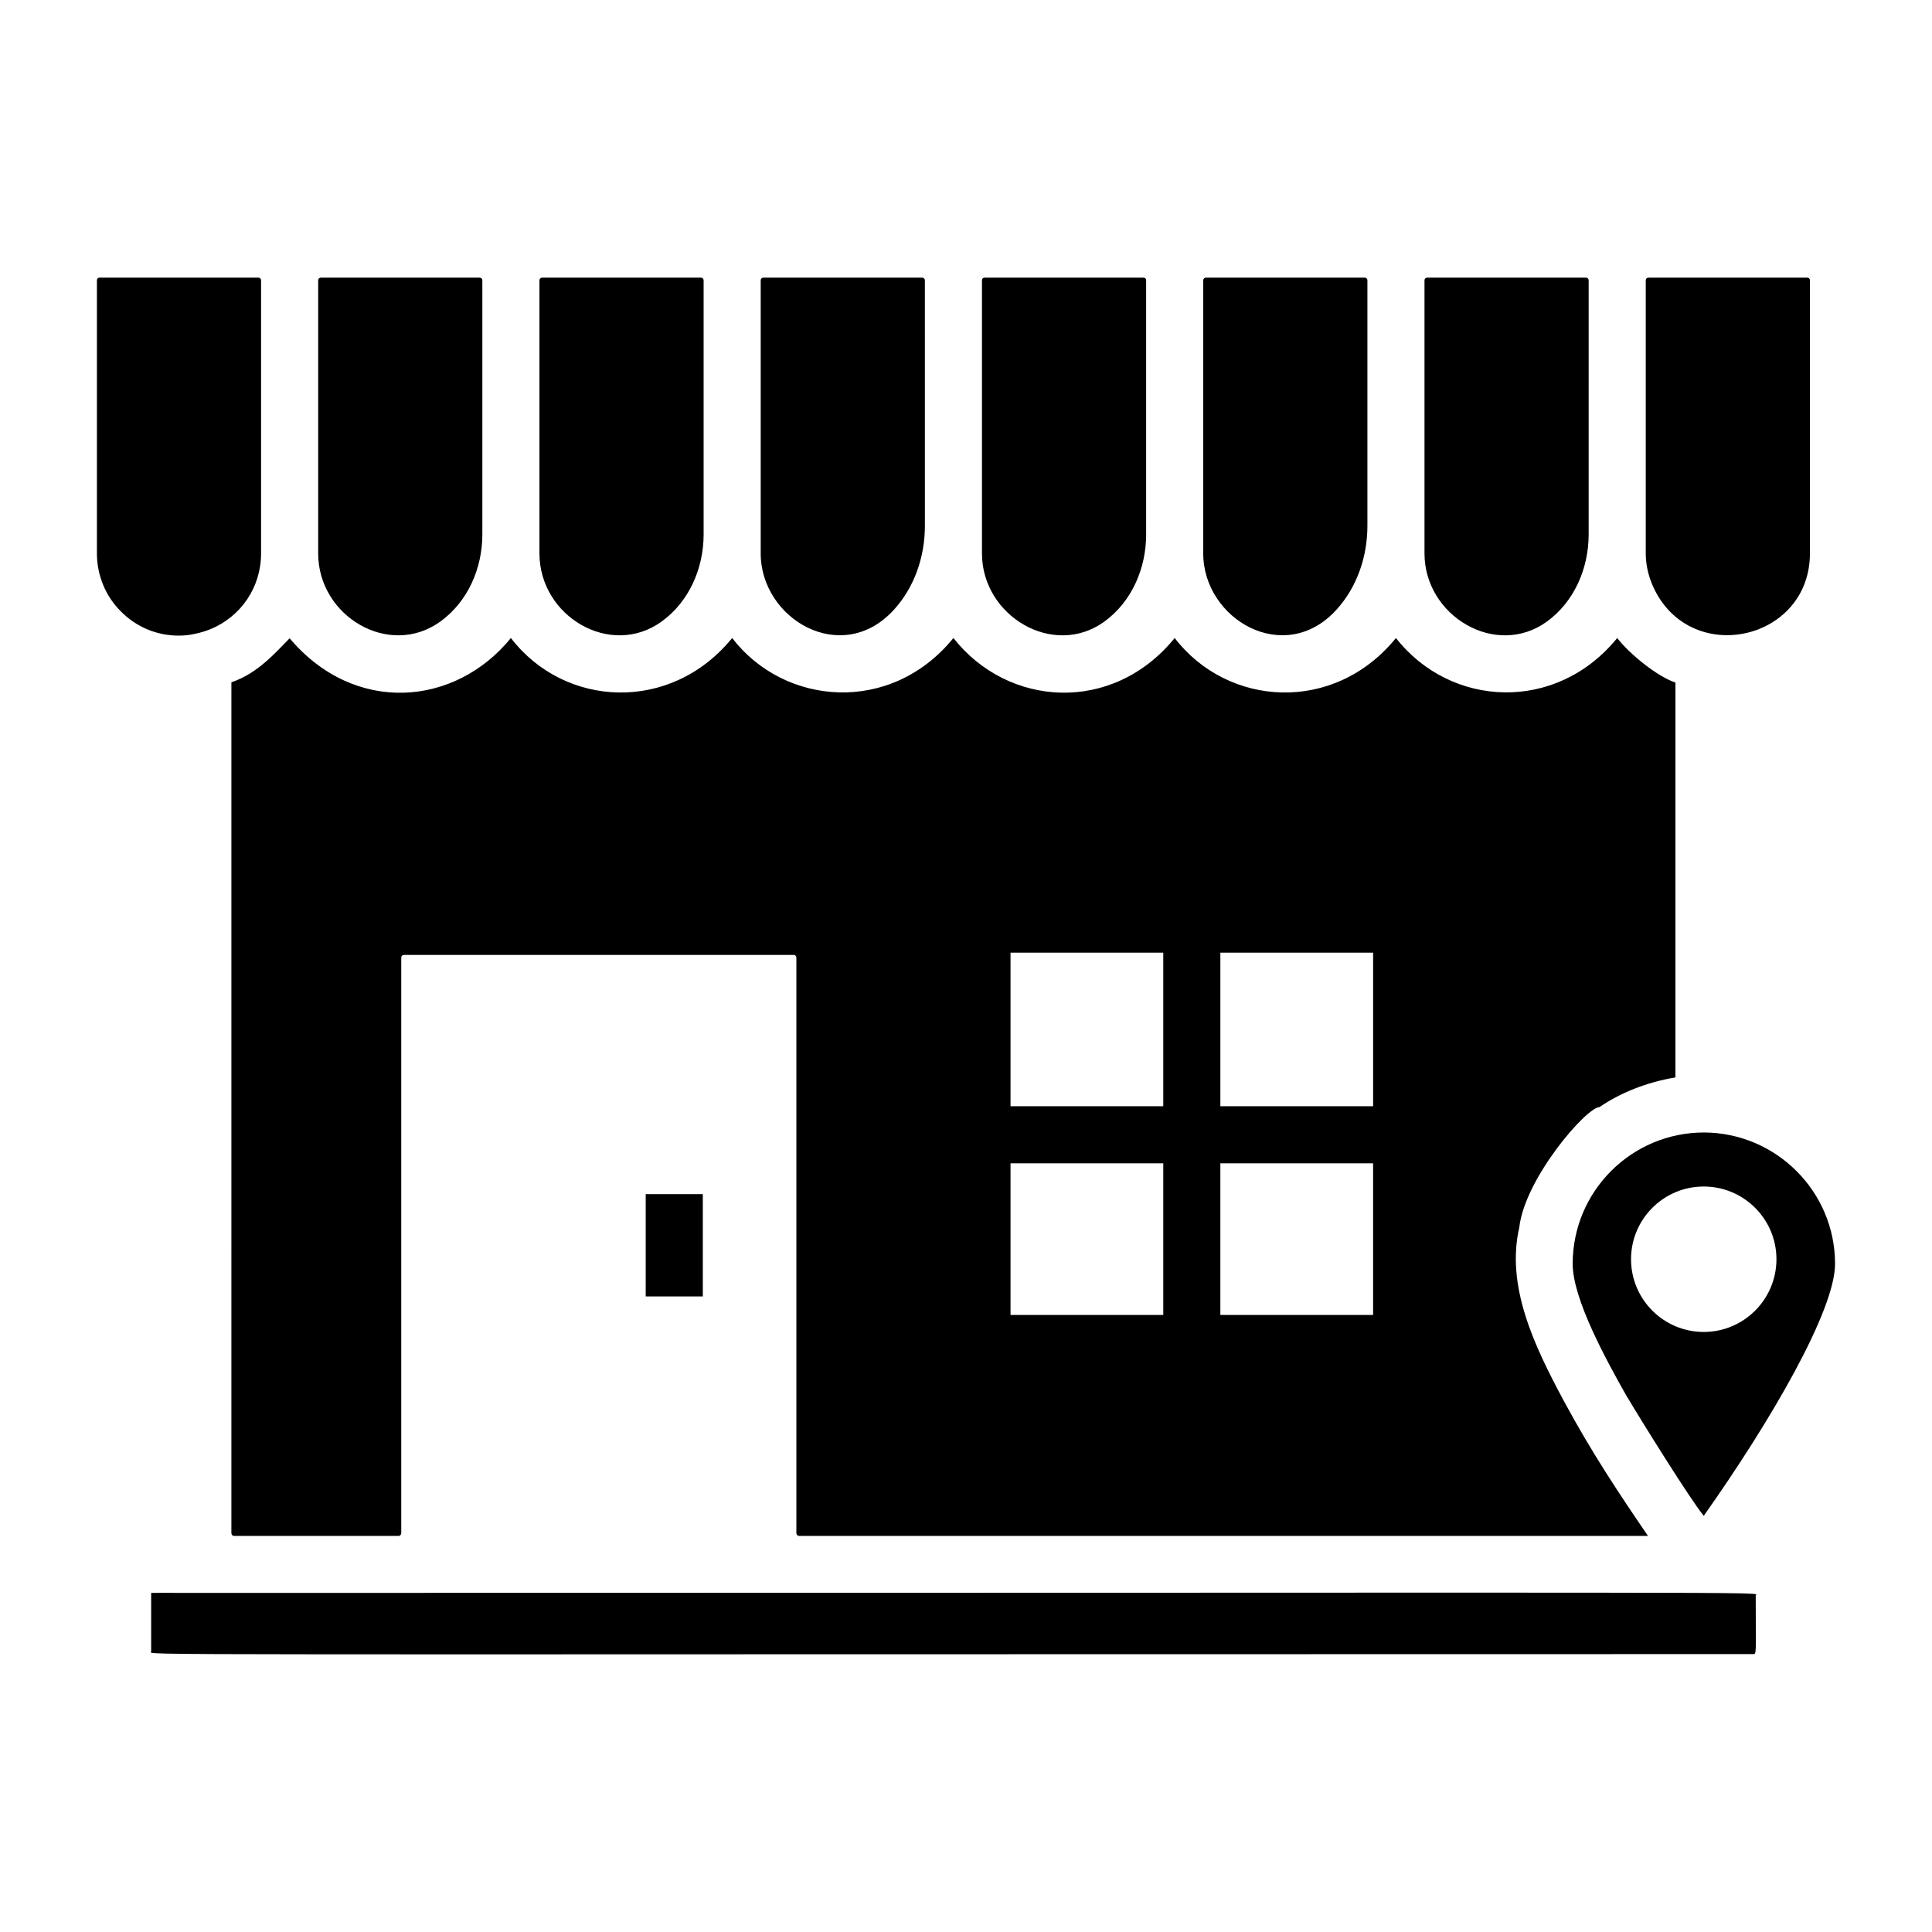
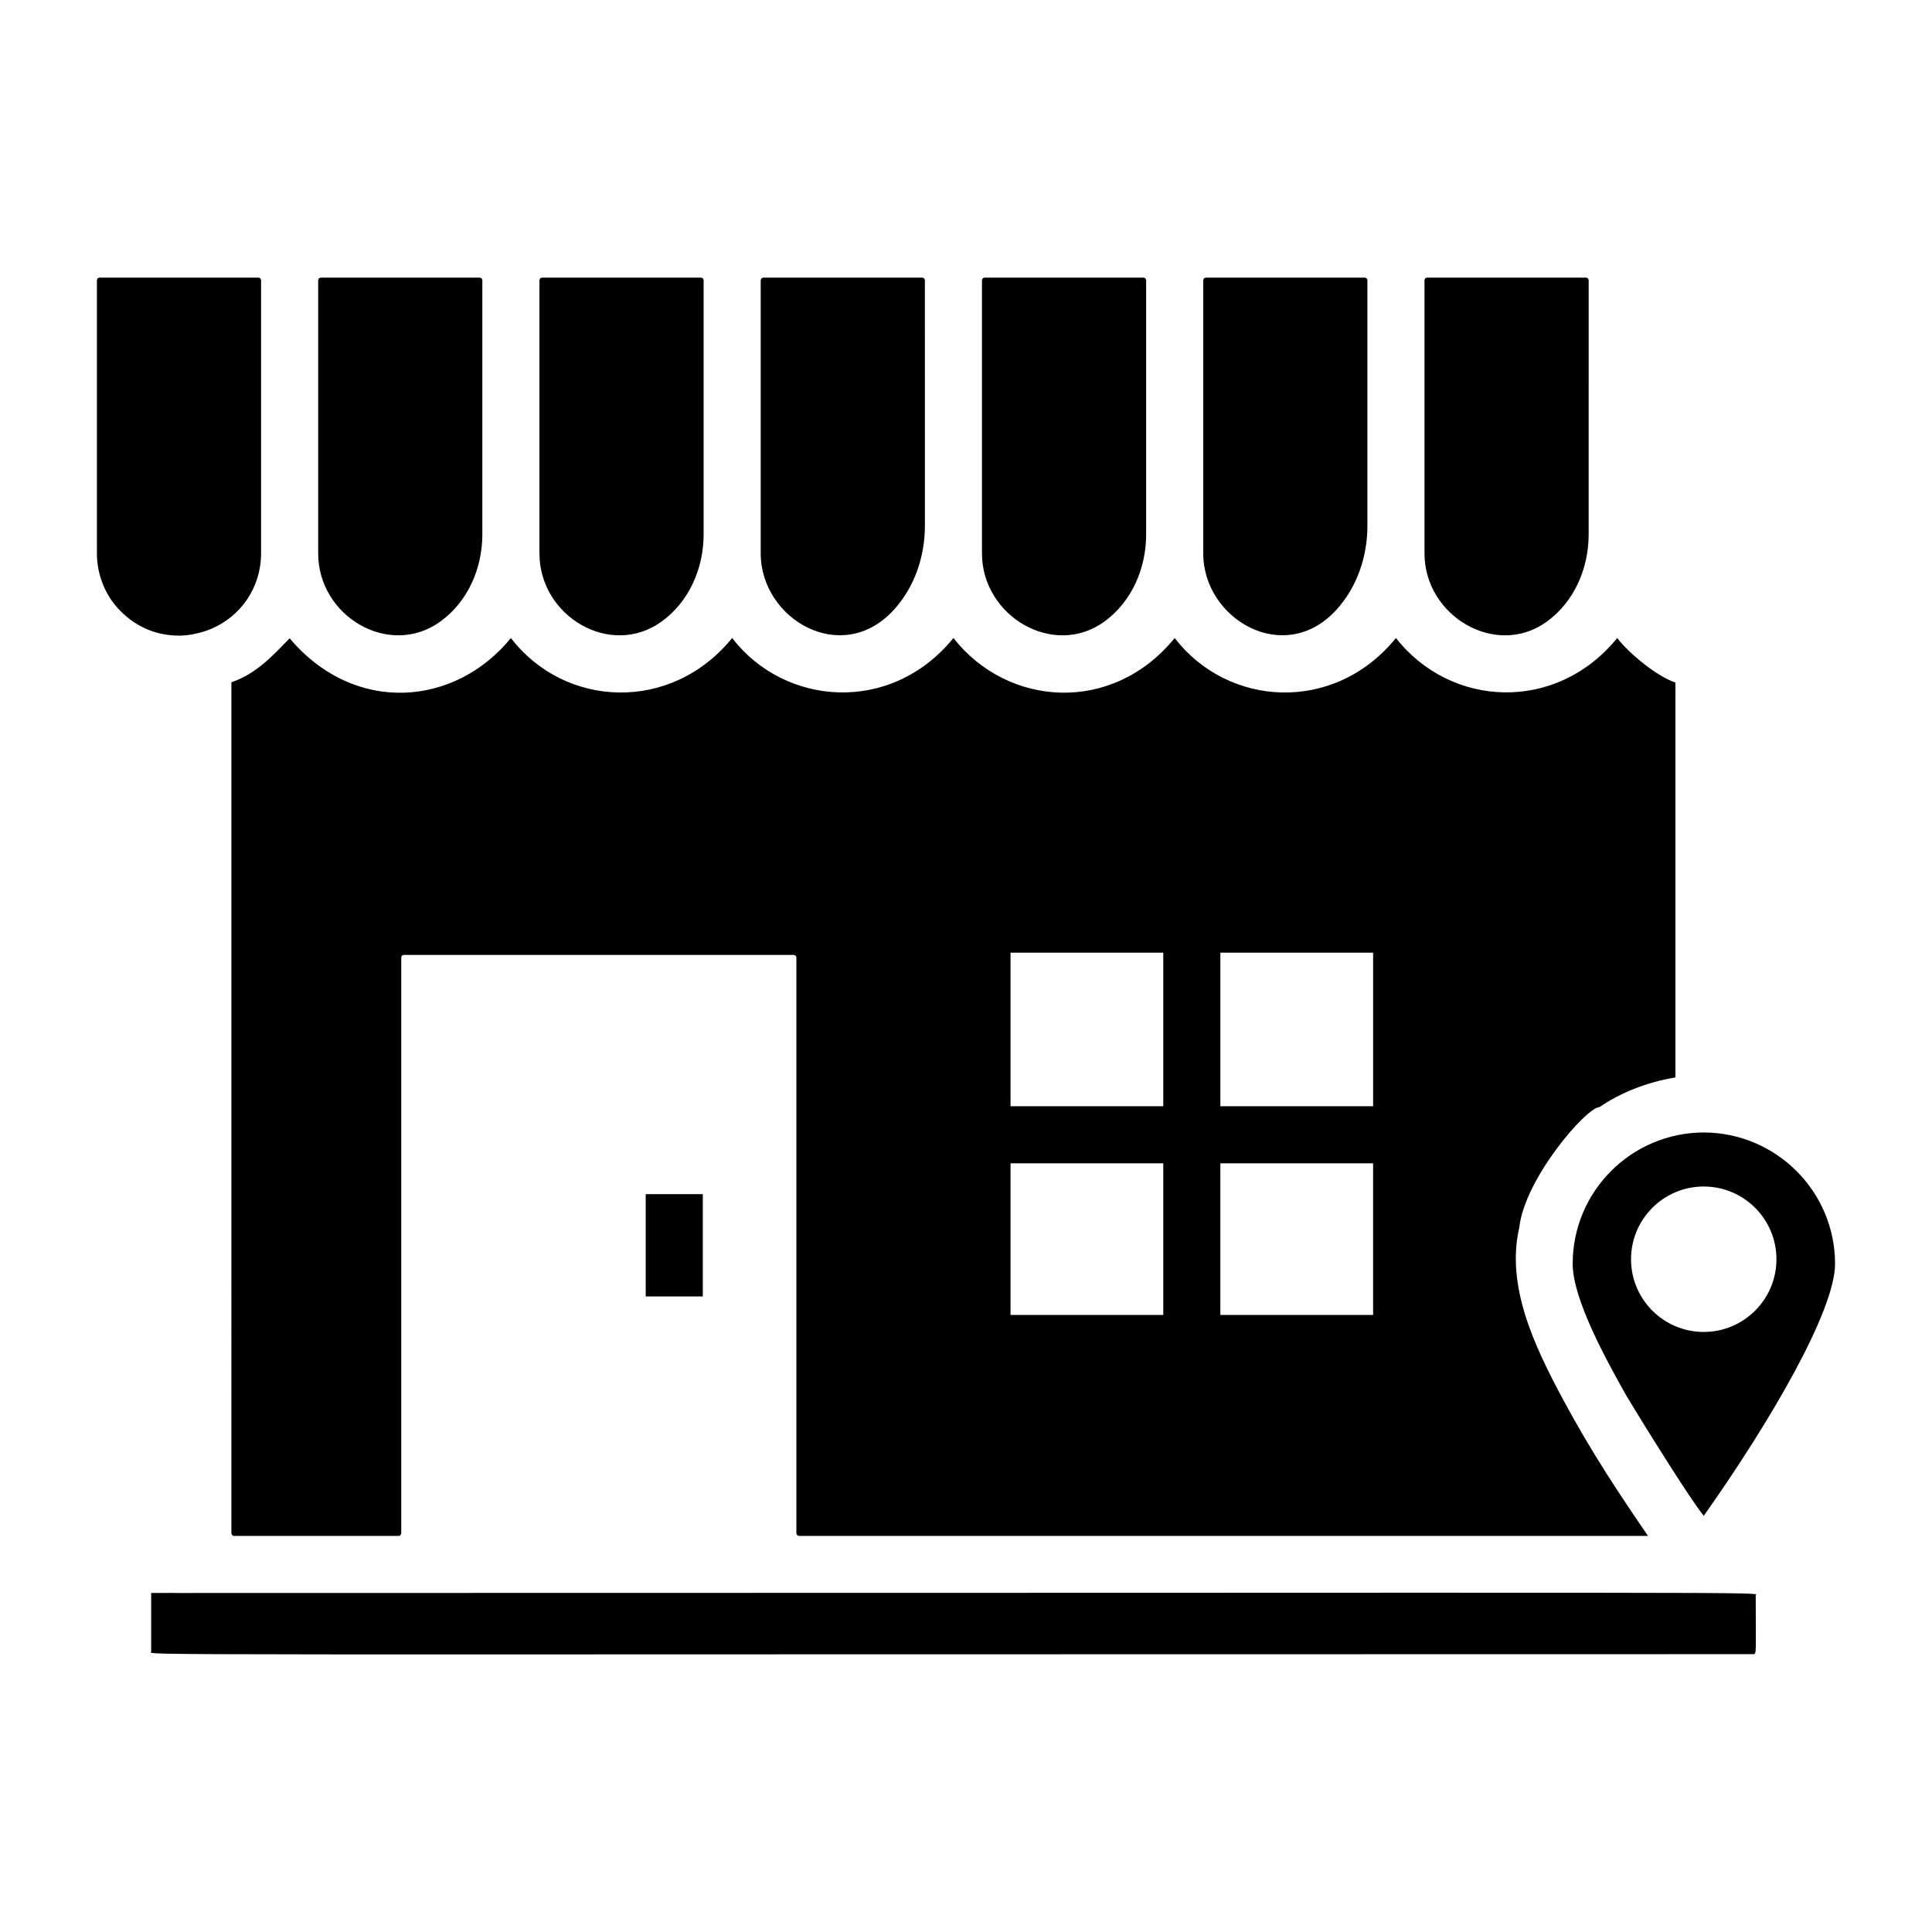
<svg xmlns="http://www.w3.org/2000/svg" fill="#000000" width="800px" height="800px" version="1.1" viewBox="144 144 512 512">
  <g>
    <path d="m315.12 460.46h15.133v27.109h-15.133z" />
    <path d="m498.15 305.61c5.496-6.027 8.227-14.113 8.227-22.27v-65.059c0-0.387-0.312-0.699-0.703-0.699h-42.102c-0.387 0-0.703 0.312-0.703 0.699v72.383c0 17.438 21.496 30.059 35.281 14.945z" />
    <path d="m553.92 308.74c7.281-5.269 11.09-14.121 11.09-23.109l0.004-67.355c0-0.387-0.312-0.699-0.703-0.699h-42.102c-0.387 0-0.703 0.312-0.703 0.699v72.383c0.004 16.625 18.941 27.836 32.414 18.082z" />
    <path d="m595.58 444.12c-19.219 0-34.805 15.586-34.805 34.805 0 9.387 8.961 25.621 14.449 35.332 0 0.074 0.074 0.074 0.074 0.074 3.523 5.957 16.703 27.137 20.125 31.25 0 0.074 0.074 0.074 0.074 0.152 17.711-25.047 34.812-54.402 34.812-66.812 0-19.141-15.586-34.727-34.73-34.801zm-0.074 52.859c-10.633 0-19.266-8.637-19.266-19.27 0-10.633 8.633-19.27 19.266-19.27 10.633 0 19.27 8.637 19.27 19.27 0 10.633-8.637 19.27-19.27 19.27z" />
    <path d="m436.65 308.74c7.281-5.269 11.09-14.121 11.09-23.109v-67.355c0-0.387-0.312-0.699-0.703-0.699h-42.102c-0.387 0-0.703 0.312-0.703 0.699v72.383c0.004 16.625 18.941 27.836 32.418 18.082z" />
-     <path d="m623.65 290.66v-72.383c0-0.387-0.312-0.699-0.703-0.699h-42.102c-0.387 0-0.703 0.312-0.703 0.699v72.383c0 3.488 0.93 6.867 2.484 9.91 10.336 20.098 41.023 12.887 41.023-9.91z" />
    <path d="m319.3 308.74c7.309-5.262 11.168-14.113 11.168-23.117v-67.344c0-0.387-0.312-0.699-0.703-0.699h-42.102c-0.387 0-0.703 0.312-0.703 0.699v72.383c0.004 16.699 18.844 27.801 32.34 18.078z" />
-     <path d="m190.19 566.14v-0.016l-6.133 0.004v15.523c0 1.094-18.461 0.703 424.52 0.703 1 0 0.703 0.031 0.703-15.512-0.004-1.109 20.914-0.703-419.09-0.703z" />
+     <path d="m190.19 566.14l-6.133 0.004v15.523c0 1.094-18.461 0.703 424.52 0.703 1 0 0.703 0.031 0.703-15.512-0.004-1.109 20.914-0.703-419.09-0.703z" />
    <path d="m195.73 311.95 0.418-0.09c1.211-0.262 2.367-0.629 3.484-1.07 8.195-3.312 13.555-11.125 13.555-20.133v-72.383c0-0.387-0.312-0.699-0.703-0.699l-42.102-0.004c-0.387 0-0.699 0.316-0.699 0.703v72.383c0 5.785 2.312 11.395 6.356 15.375 4.102 4.16 9.531 6.414 15.359 6.414 1.57 0 3.016-0.18 4.332-0.496z" />
    <path d="m205.32 550.28c0 0.379 0.305 0.758 0.68 0.758h43.656c0.379 0 0.68-0.379 0.68-0.758v-152.53c0-0.379 0.305-0.68 0.68-0.68h103.35c0.379 0 0.68 0.301 0.68 0.68v152.53c0 0.379 0.301 0.758 0.754 0.758h224.94c-7.293-10.672-14.789-21.816-22.395-35.938-0.074-0.074-0.074-0.152-0.074-0.152-7.867-14.617-15.18-30.281-11.652-45.625 1.453-13.055 17.84-31.93 21.262-31.93 5.383-3.699 12.309-6.562 20.125-7.867l0.004-104.64c-4.91-1.637-12.262-7.672-15.434-11.805-16.152 19.867-44.094 18.535-58.637 0-16.43 20.207-44.609 18.266-58.637 0-16.473 20.258-44.242 18.348-58.637 0-16.566 20.375-44.781 18.039-58.637 0-16.219 19.945-44.391 18.551-58.637 0-14.711 18.094-41.355 20.523-58.637 0.074-3.539 3.539-8.367 9.297-15.434 11.652zm262.09-113.11v-40.707h40.48v40.707zm40.477 15.129v40.176h-40.48v-40.176zm-55.609-55.836v40.707h-40.477v-40.707zm-40.477 55.836h40.477v40.176h-40.477z" />
    <path d="m380.88 305.61c5.496-6.027 8.227-14.113 8.227-22.27l-0.004-65.059c0-0.387-0.312-0.699-0.703-0.699h-42.102c-0.387 0-0.703 0.312-0.703 0.699v72.383c0.004 17.438 21.5 30.059 35.285 14.945z" />
    <path d="m260.66 308.74c7.309-5.262 11.168-14.113 11.168-23.117v-67.344c0-0.387-0.312-0.699-0.703-0.699h-42.102c-0.387 0-0.703 0.312-0.703 0.699v72.383c0.004 16.699 18.844 27.801 32.34 18.078z" />
  </g>
</svg>